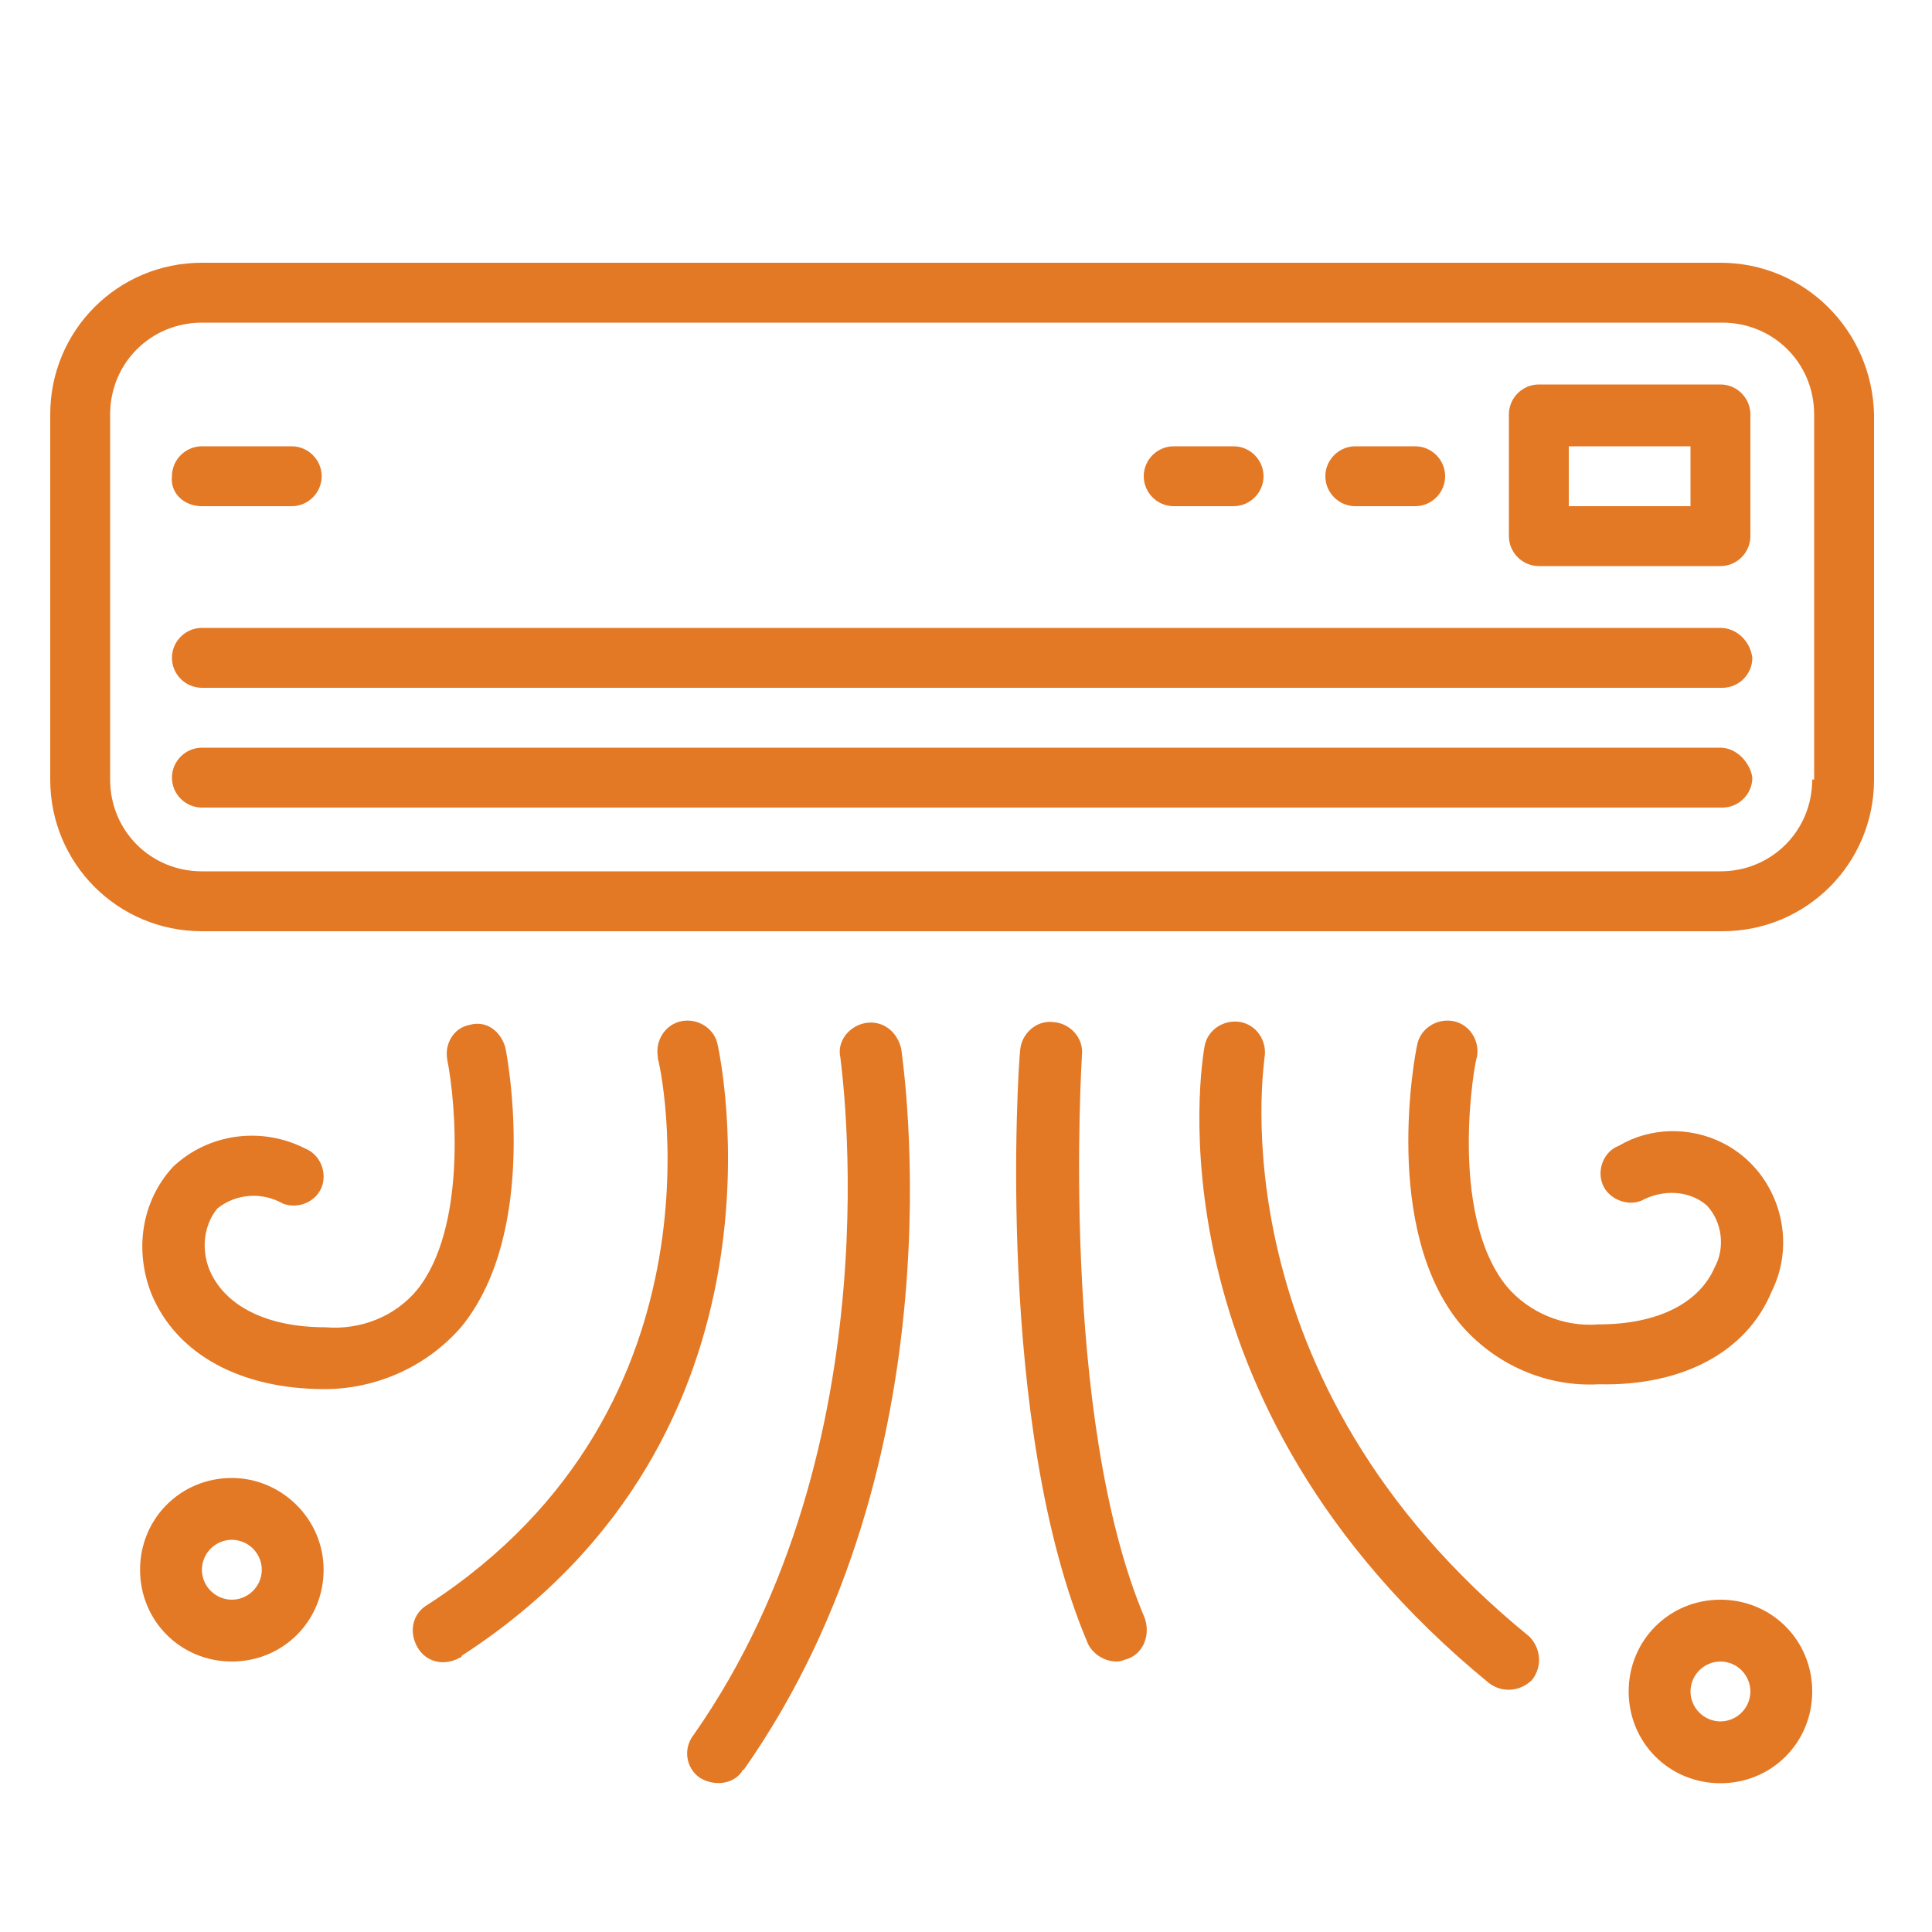
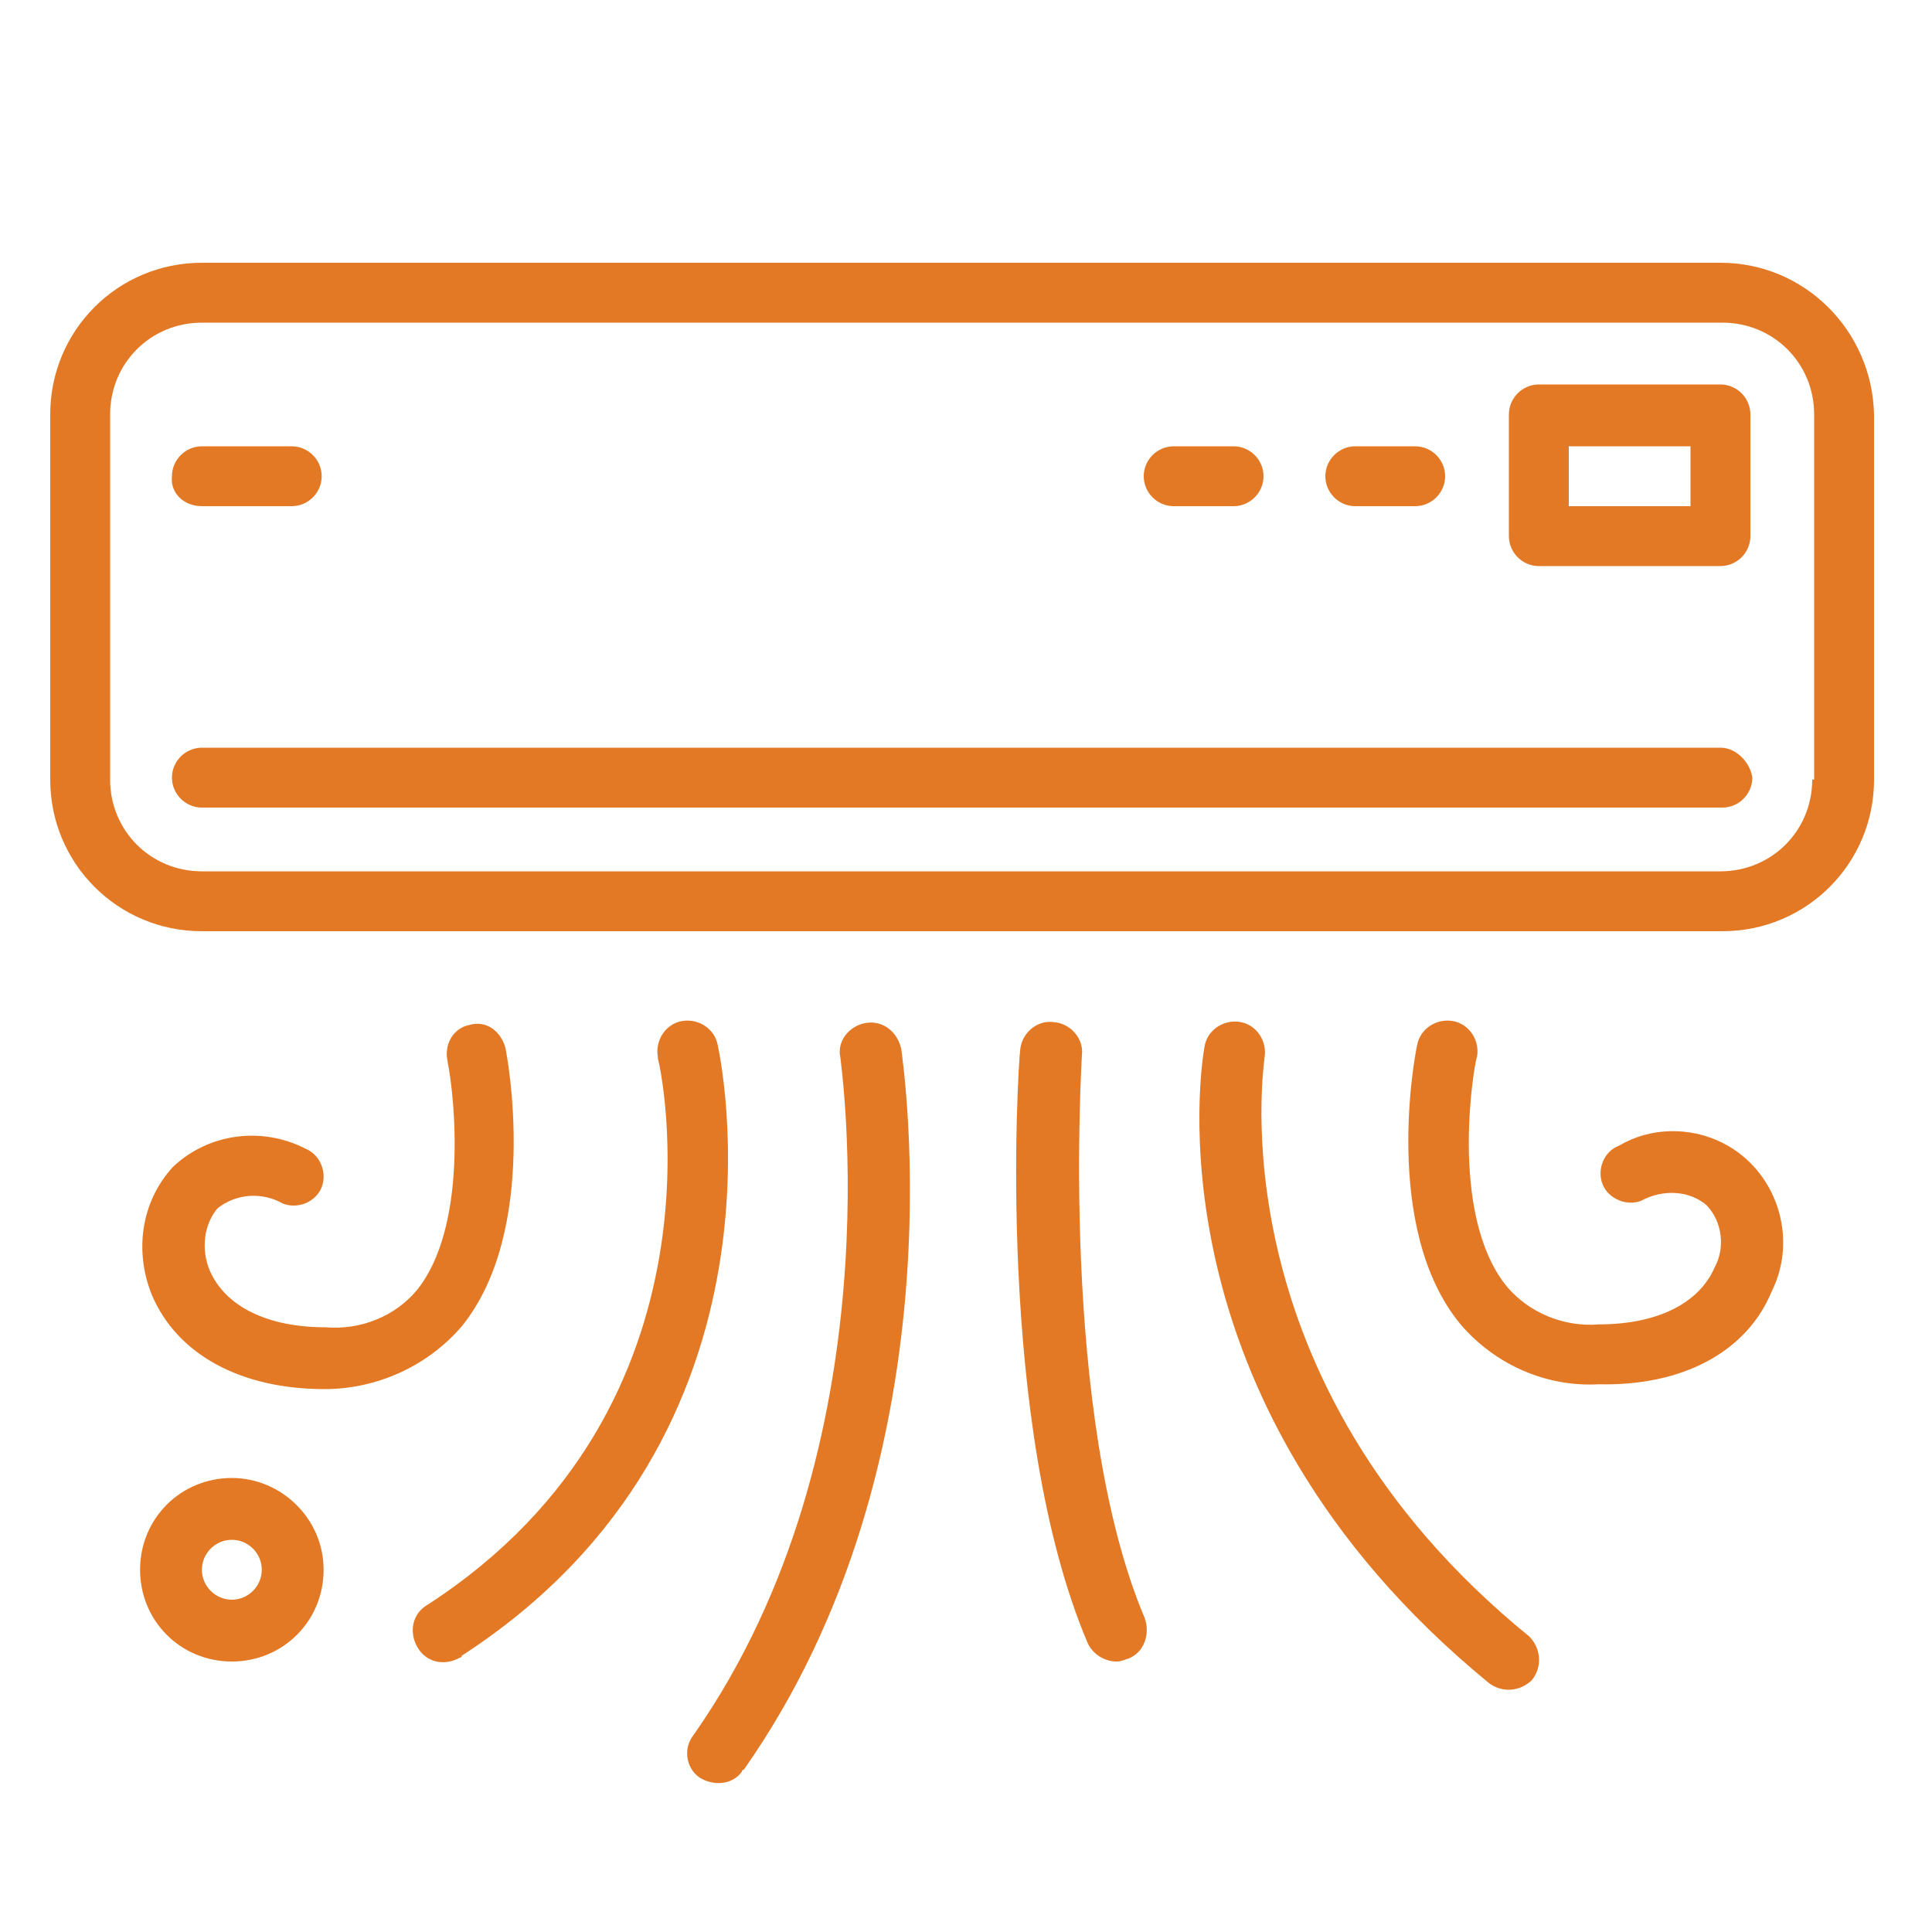
<svg xmlns="http://www.w3.org/2000/svg" version="1.1" id="Layer_1" x="0px" y="0px" viewBox="0 0 200 200" style="enable-background:new 0 0 200 200;" xml:space="preserve">
  <style type="text/css">
	.st0{fill:#E37825;}
</style>
  <g>
    <path class="st0" d="M178.1,27.2H20.9c-8.7,0-15.7,7-15.7,15.7v37.8c0,8.7,7,15.7,15.7,15.7h157.4c8.7,0,15.7-7,15.7-15.7V42.9   C193.8,34.2,186.8,27.2,178.1,27.2z M187.6,80.7c0,5.3-4.2,9.5-9.5,9.5H20.9c-5.3,0-9.5-4.2-9.5-9.5V42.9c0-5.3,4.2-9.5,9.5-9.5   h157.4c5.3,0,9.5,4.2,9.5,9.5v37.8H187.6z" />
    <path class="st0" d="M178.1,39.8h-18.8c-1.7,0-3.1,1.4-3.1,3.1v12.6c0,1.7,1.4,3.1,3.1,3.1h18.8c1.7,0,3.1-1.4,3.1-3.1V42.9   C181.2,41.2,179.8,39.8,178.1,39.8z M175,52.4h-12.6v-6.2H175V52.4z" />
    <path class="st0" d="M140.3,52.4h6.2c1.7,0,3.1-1.4,3.1-3.1c0-1.7-1.4-3.1-3.1-3.1h-6.2c-1.7,0-3.1,1.4-3.1,3.1   C137.2,51,138.6,52.4,140.3,52.4z" />
    <path class="st0" d="M121.5,52.4h6.2c1.7,0,3.1-1.4,3.1-3.1c0-1.7-1.4-3.1-3.1-3.1h-6.2c-1.7,0-3.1,1.4-3.1,3.1   C118.4,51,119.8,52.4,121.5,52.4z" />
-     <path class="st0" d="M178.1,65H20.9c-1.7,0-3.1,1.4-3.1,3.1c0,1.7,1.4,3.1,3.1,3.1h157.4c1.7,0,3.1-1.4,3.1-3.1   C181.2,66.4,179.8,65,178.1,65z" />
    <path class="st0" d="M178.1,77.4H20.9c-1.7,0-3.1,1.4-3.1,3.1s1.4,3.1,3.1,3.1h157.4c1.7,0,3.1-1.4,3.1-3.1   C181.2,79,179.8,77.4,178.1,77.4z" />
-     <path class="st0" d="M20.9,52.4h9.3c1.7,0,3.1-1.4,3.1-3.1c0-1.7-1.4-3.1-3.1-3.1h-9.3c-1.7,0-3.1,1.4-3.1,3.1   C17.6,51,19,52.4,20.9,52.4z" />
+     <path class="st0" d="M20.9,52.4h9.3c1.7,0,3.1-1.4,3.1-3.1c0-1.7-1.4-3.1-3.1-3.1h-9.3c-1.7,0-3.1,1.4-3.1,3.1   C17.6,51,19,52.4,20.9,52.4" />
    <path class="st0" d="M47.8,137.3c8.1-10,4.7-28.1,4.5-28.9c-0.5-1.7-2-2.8-3.7-2.3c-1.6,0.3-2.6,1.9-2.3,3.6   c0.9,4.5,2,17.4-3.1,23.8c-2.3,2.8-5.9,4.2-9.5,3.9c-6.1,0-10.4-2.2-12-5.9c-0.9-2.2-0.6-4.7,0.8-6.4c2-1.6,4.7-1.7,6.8-0.5   c1.6,0.6,3.4-0.2,4-1.7c0.6-1.6-0.2-3.4-1.7-4c-4.5-2.3-10-1.6-13.7,1.9c-3.3,3.6-4,8.7-2.2,13.2c2.6,6.2,9.2,9.8,17.9,9.8   C38.9,143.8,44.2,141.5,47.8,137.3z" />
    <path class="st0" d="M74.3,108.2c-0.3-1.7-2-2.8-3.7-2.5c-1.7,0.3-2.8,2-2.5,3.7v0.2c0.2,0.3,8.1,35.8-23.8,56.5   c-1.6,0.9-2,2.8-1.1,4.4c0.9,1.6,2.8,2,4.4,1.1c0,0,0.2,0,0.2-0.2C83.3,148.4,74.4,108.7,74.3,108.2z" />
    <path class="st0" d="M89.6,105.9c-1.7,0.3-3,1.9-2.6,3.6c0,0.5,5.9,40-15.2,70.1c-1.1,1.4-0.8,3.4,0.6,4.4c1.4,0.9,3.4,0.8,4.4-0.6   c0,0,0-0.2,0.2-0.2c22.6-32.2,16.5-72.9,16.3-74.6C92.9,106.8,91.4,105.6,89.6,105.9z" />
    <path class="st0" d="M24,153c-5.3,0-9.5,4.2-9.5,9.5s4.2,9.5,9.5,9.5c5.3,0,9.5-4.2,9.5-9.5S29.1,153,24,153z M24,165.6   c-1.7,0-3.1-1.4-3.1-3.1s1.4-3.1,3.1-3.1c1.7,0,3.1,1.4,3.1,3.1S25.7,165.6,24,165.6z" />
    <path class="st0" d="M183.4,133.7c2.8-5.6,0.5-12.6-5.1-15.4c-3.4-1.7-7.5-1.6-10.7,0.3c-1.6,0.6-2.3,2.5-1.7,4s2.5,2.3,4,1.7   c2.2-1.2,5-1.1,6.8,0.5c1.6,1.7,1.9,4.4,0.8,6.4c-1.6,3.7-5.9,5.9-12,5.9c-3.6,0.3-7.2-1.2-9.5-3.9c-6.2-7.6-3.3-23.6-3.1-23.8   c0.3-1.7-0.8-3.4-2.5-3.7c-1.7-0.3-3.4,0.8-3.7,2.5c-0.2,0.8-3.7,19,4.5,28.9c3.6,4.2,8.9,6.5,14.3,6.2   C174.1,143.5,180.8,140,183.4,133.7z" />
    <path class="st0" d="M130.9,109.5c0.3-1.7-0.8-3.4-2.5-3.7c-1.7-0.3-3.4,0.8-3.7,2.5l0,0c-0.3,1.6-6.2,36.7,29.4,65.9   c1.4,1.1,3.3,0.9,4.5-0.3c1.1-1.4,0.9-3.3-0.3-4.5l0,0C125.6,142.8,130.9,110.1,130.9,109.5z" />
    <path class="st0" d="M112,109.2c0.2-1.7-1.2-3.3-3-3.4c-1.7-0.2-3.3,1.2-3.4,3c-0.2,1.6-2.6,38.7,7,61.3c0.5,1.1,1.7,1.9,3,1.9   c0.5,0,0.8-0.2,1.2-0.3c1.6-0.6,2.3-2.5,1.7-4.2C109.6,146.5,112,109.6,112,109.2z" />
-     <path class="st0" d="M178.1,165.6c-5.3,0-9.5,4.2-9.5,9.5s4.2,9.5,9.5,9.5s9.5-4.2,9.5-9.5S183.4,165.6,178.1,165.6z M178.1,178.2   c-1.7,0-3.1-1.4-3.1-3.1c0-1.7,1.4-3.1,3.1-3.1c1.7,0,3.1,1.4,3.1,3.1C181.2,176.8,179.8,178.2,178.1,178.2z" />
  </g>
</svg>